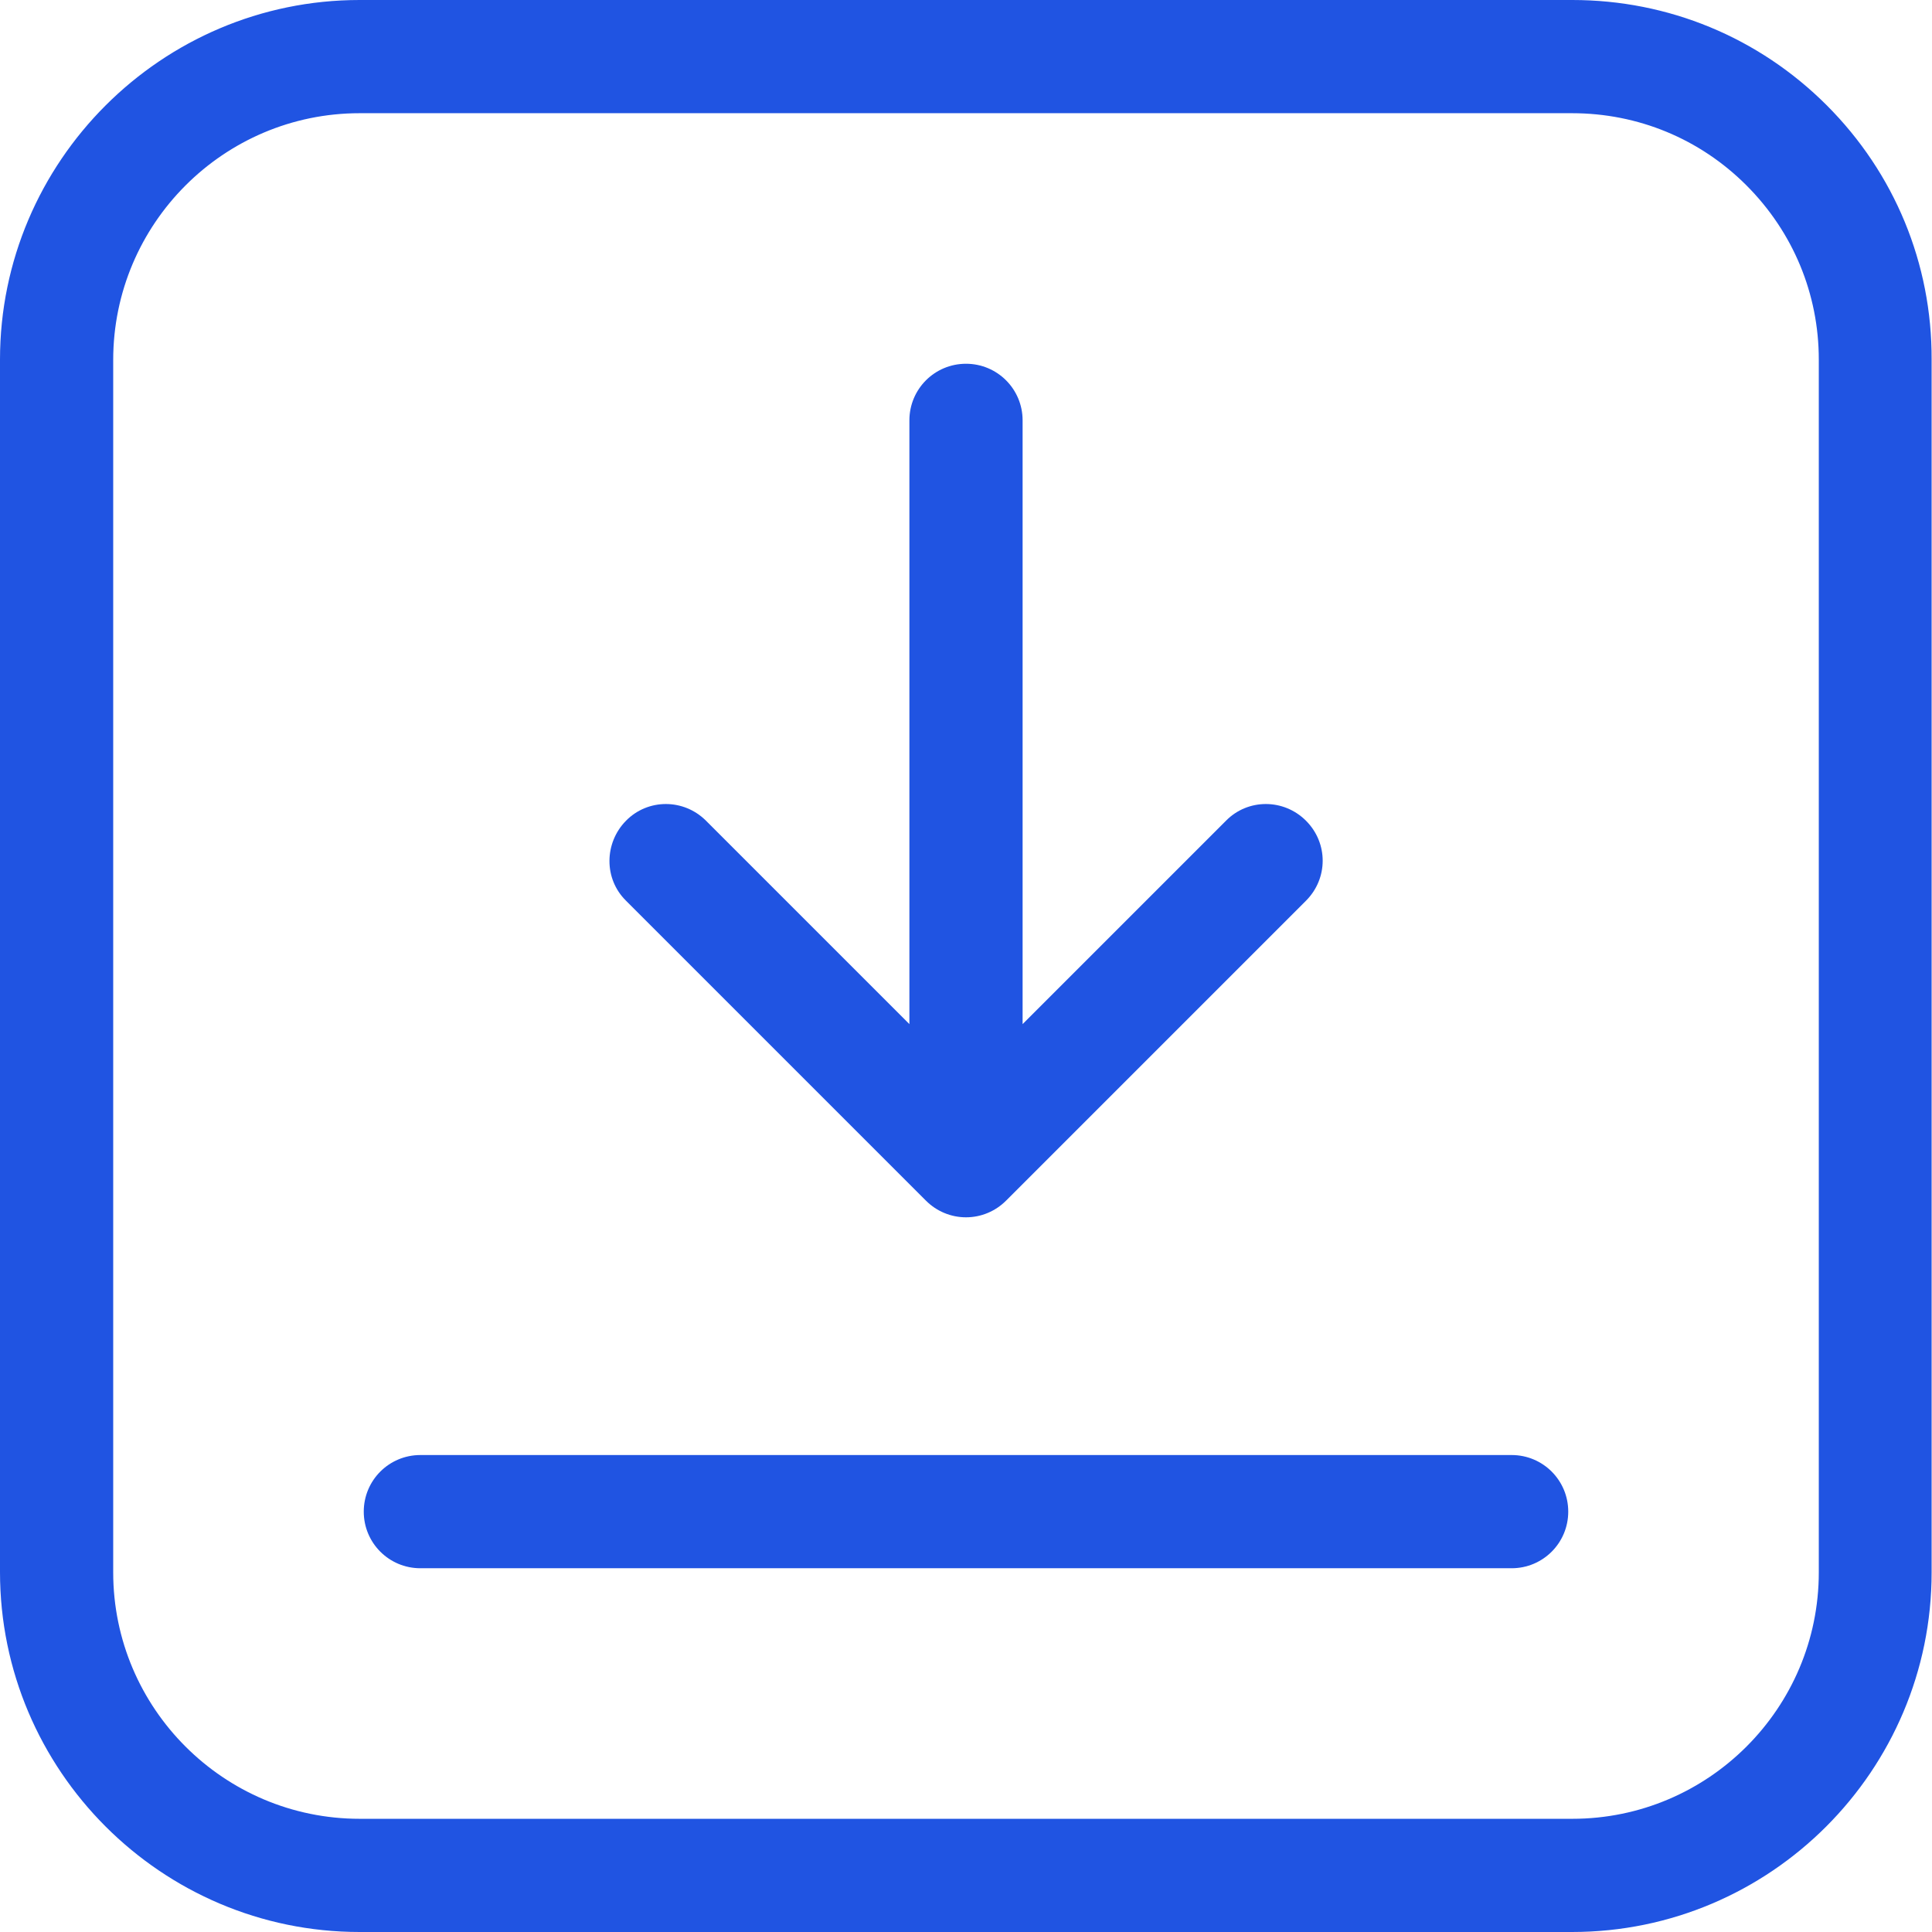
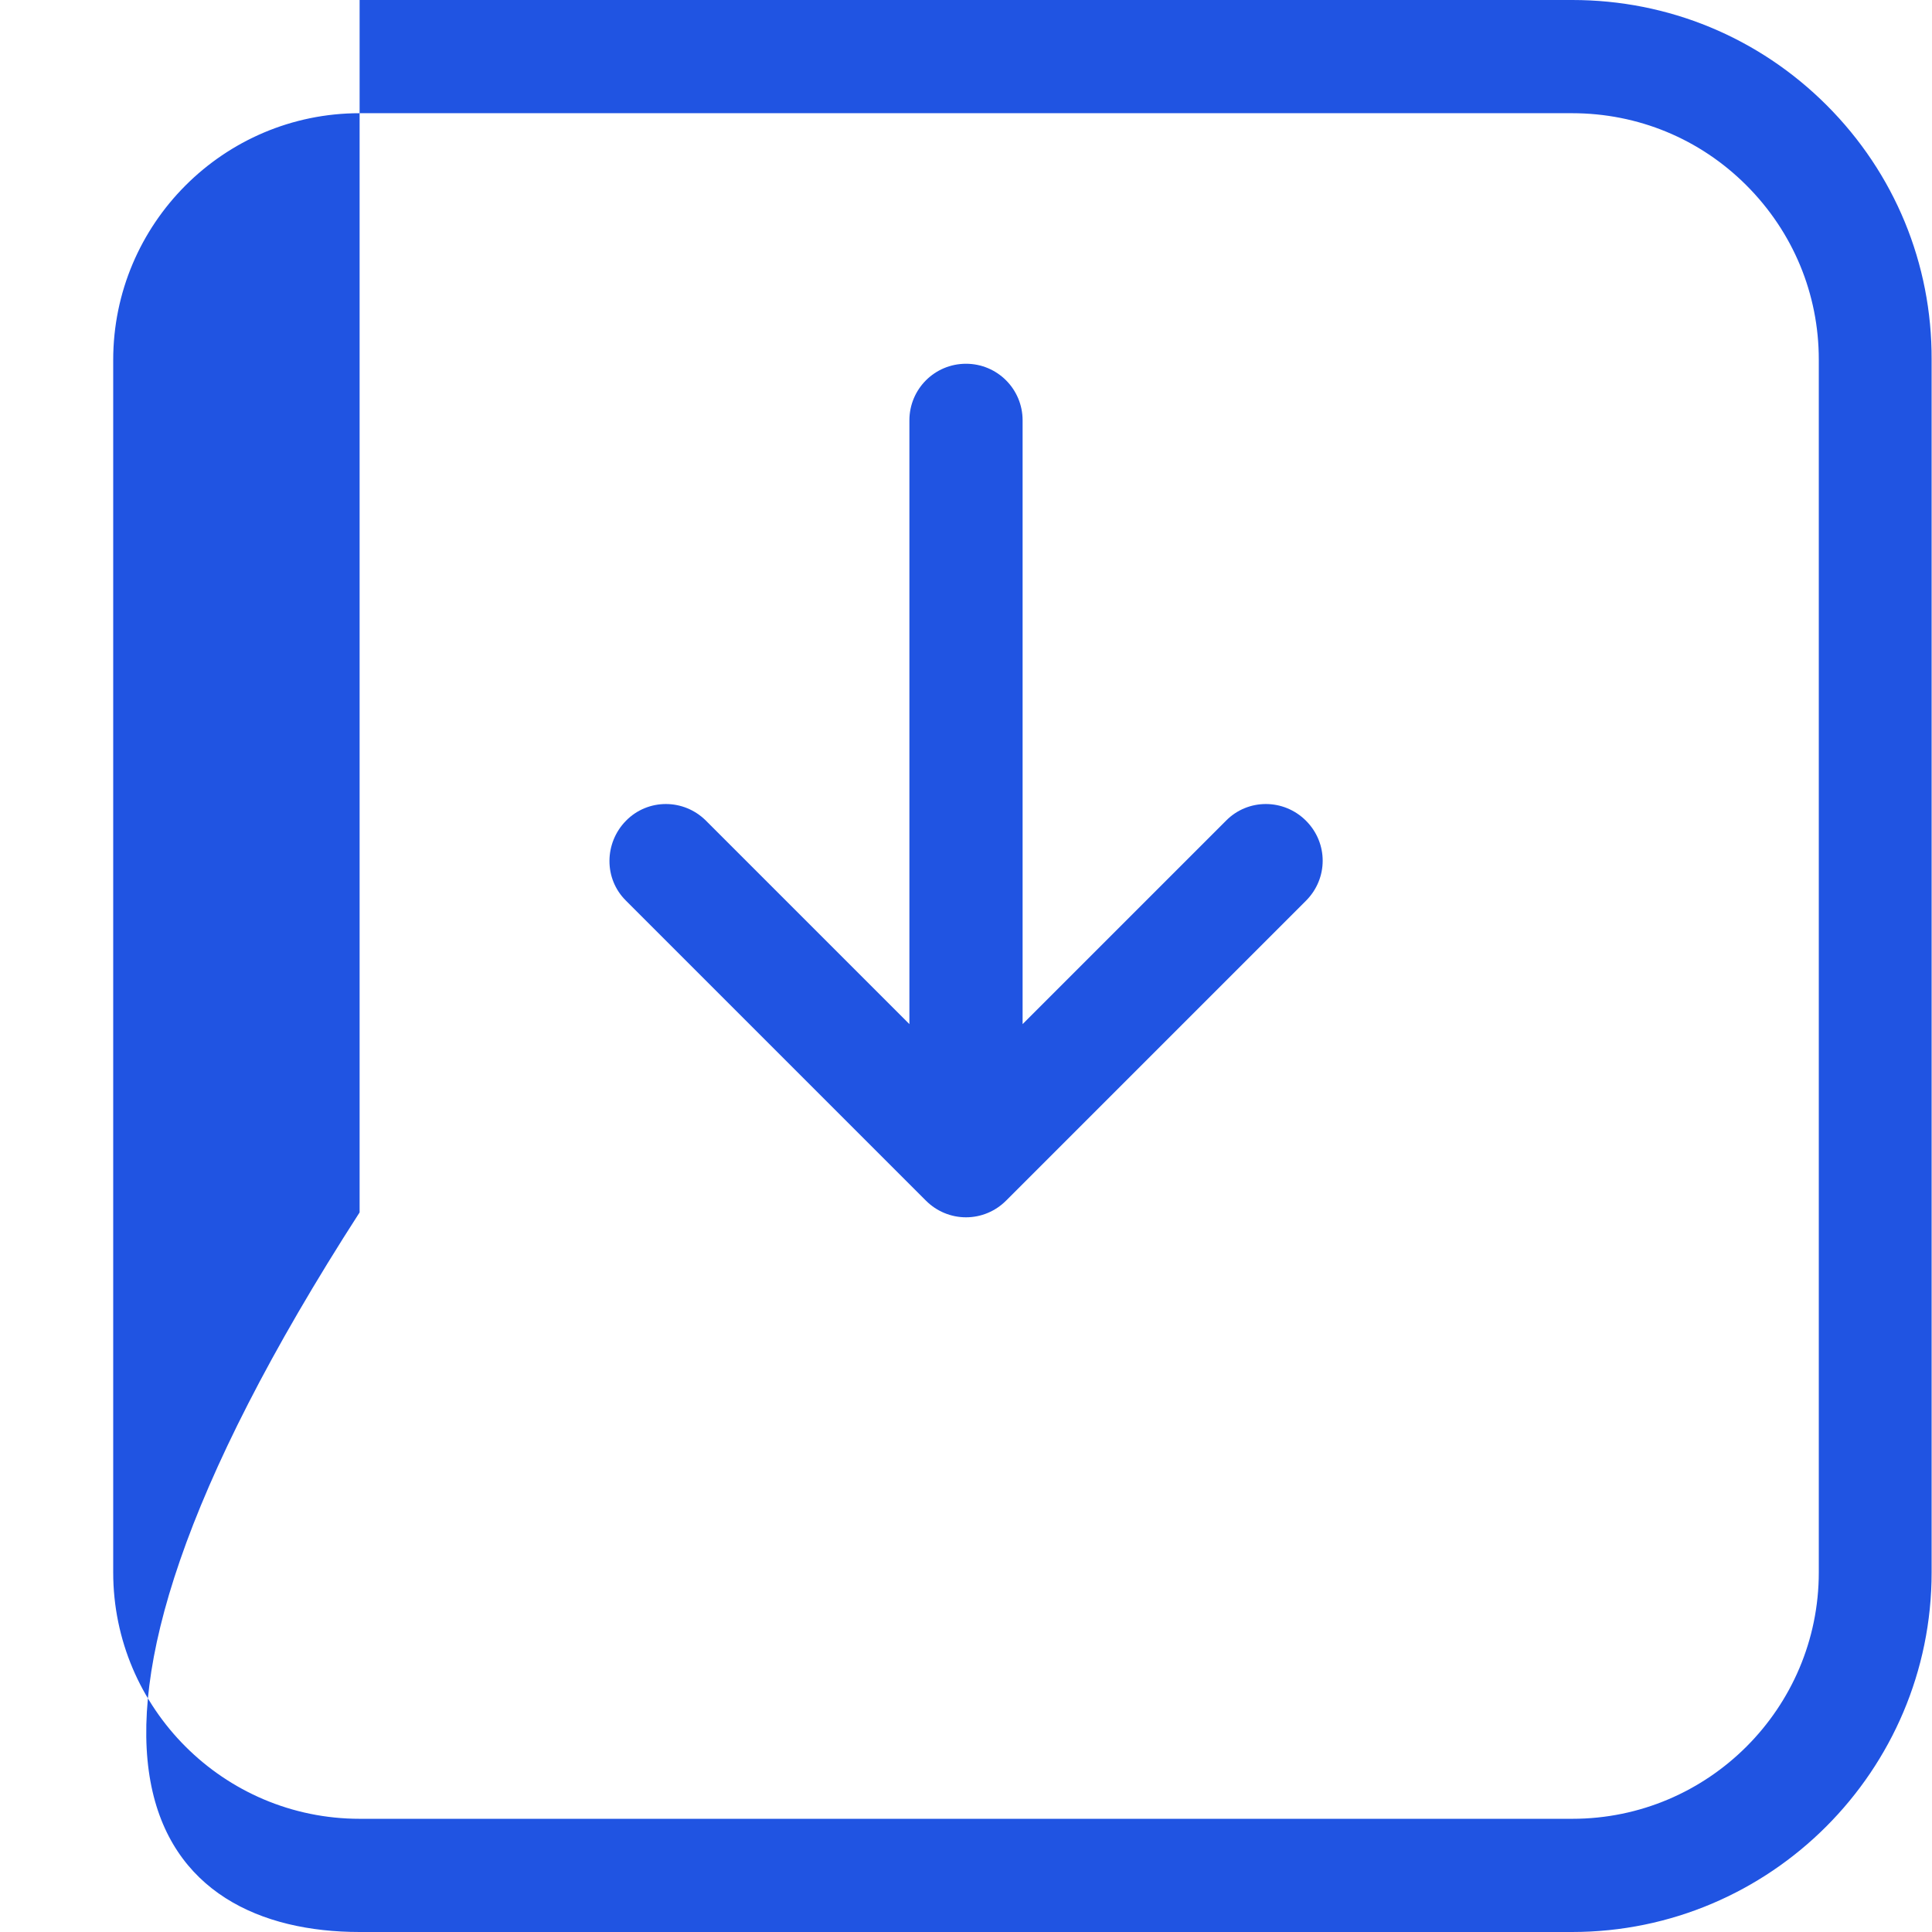
<svg xmlns="http://www.w3.org/2000/svg" version="1.1" id="Capa_1" x="0px" y="0px" viewBox="0 0 512 512" style="enable-background:new 0 0 512 512;" xml:space="preserve">
  <style type="text/css">
	.st0{fill:#2054E2;}
</style>
  <g>
    <g>
-       <path class="st0" d="M484.1,27.9C466.1,9.9,442.1,0,416.7,0L95.3,0C42.8,0,0,42.8,0,95.3l0,321.3C0,469.2,42.8,512,95.3,512h321.3    c52.6,0,95.3-42.8,95.3-95.3V95.3C512,69.9,502.1,45.9,484.1,27.9z M482,416.7c0,36-29.3,65.3-65.3,65.3H95.3    c-36,0-65.3-29.3-65.3-65.3l0-321.3C30,59.3,59.3,30,95.3,30l321.3,0c17.5,0,33.9,6.8,46.2,19.1C475.2,61.5,482,77.9,482,95.3    V416.7z" />
+       <path class="st0" d="M484.1,27.9C466.1,9.9,442.1,0,416.7,0L95.3,0l0,321.3C0,469.2,42.8,512,95.3,512h321.3    c52.6,0,95.3-42.8,95.3-95.3V95.3C512,69.9,502.1,45.9,484.1,27.9z M482,416.7c0,36-29.3,65.3-65.3,65.3H95.3    c-36,0-65.3-29.3-65.3-65.3l0-321.3C30,59.3,59.3,30,95.3,30l321.3,0c17.5,0,33.9,6.8,46.2,19.1C475.2,61.5,482,77.9,482,95.3    V416.7z" />
    </g>
  </g>
  <g>
    <g>
      <path class="st0" d="M346.1,217.5c-5.9-5.9-15.4-5.9-21.2,0L271,271.4l0-160c0-8.3-6.7-15-15-15s-15,6.7-15,15l0,160l-53.9-53.9    c-5.9-5.9-15.4-5.9-21.2,0s-5.9,15.4,0,21.2l79.5,79.5c2.8,2.8,6.6,4.4,10.6,4.4c4,0,7.8-1.6,10.6-4.4l79.5-79.5    C352,232.8,352,223.4,346.1,217.5z" />
    </g>
  </g>
  <g>
    <g>
-       <path class="st0" d="M400.6,385.6H111.4c-8.3,0-15,6.7-15,15s6.7,15,15,15h289.2c8.3,0,15-6.7,15-15    C415.6,392.3,408.9,385.6,400.6,385.6z" />
-     </g>
+       </g>
  </g>
</svg>